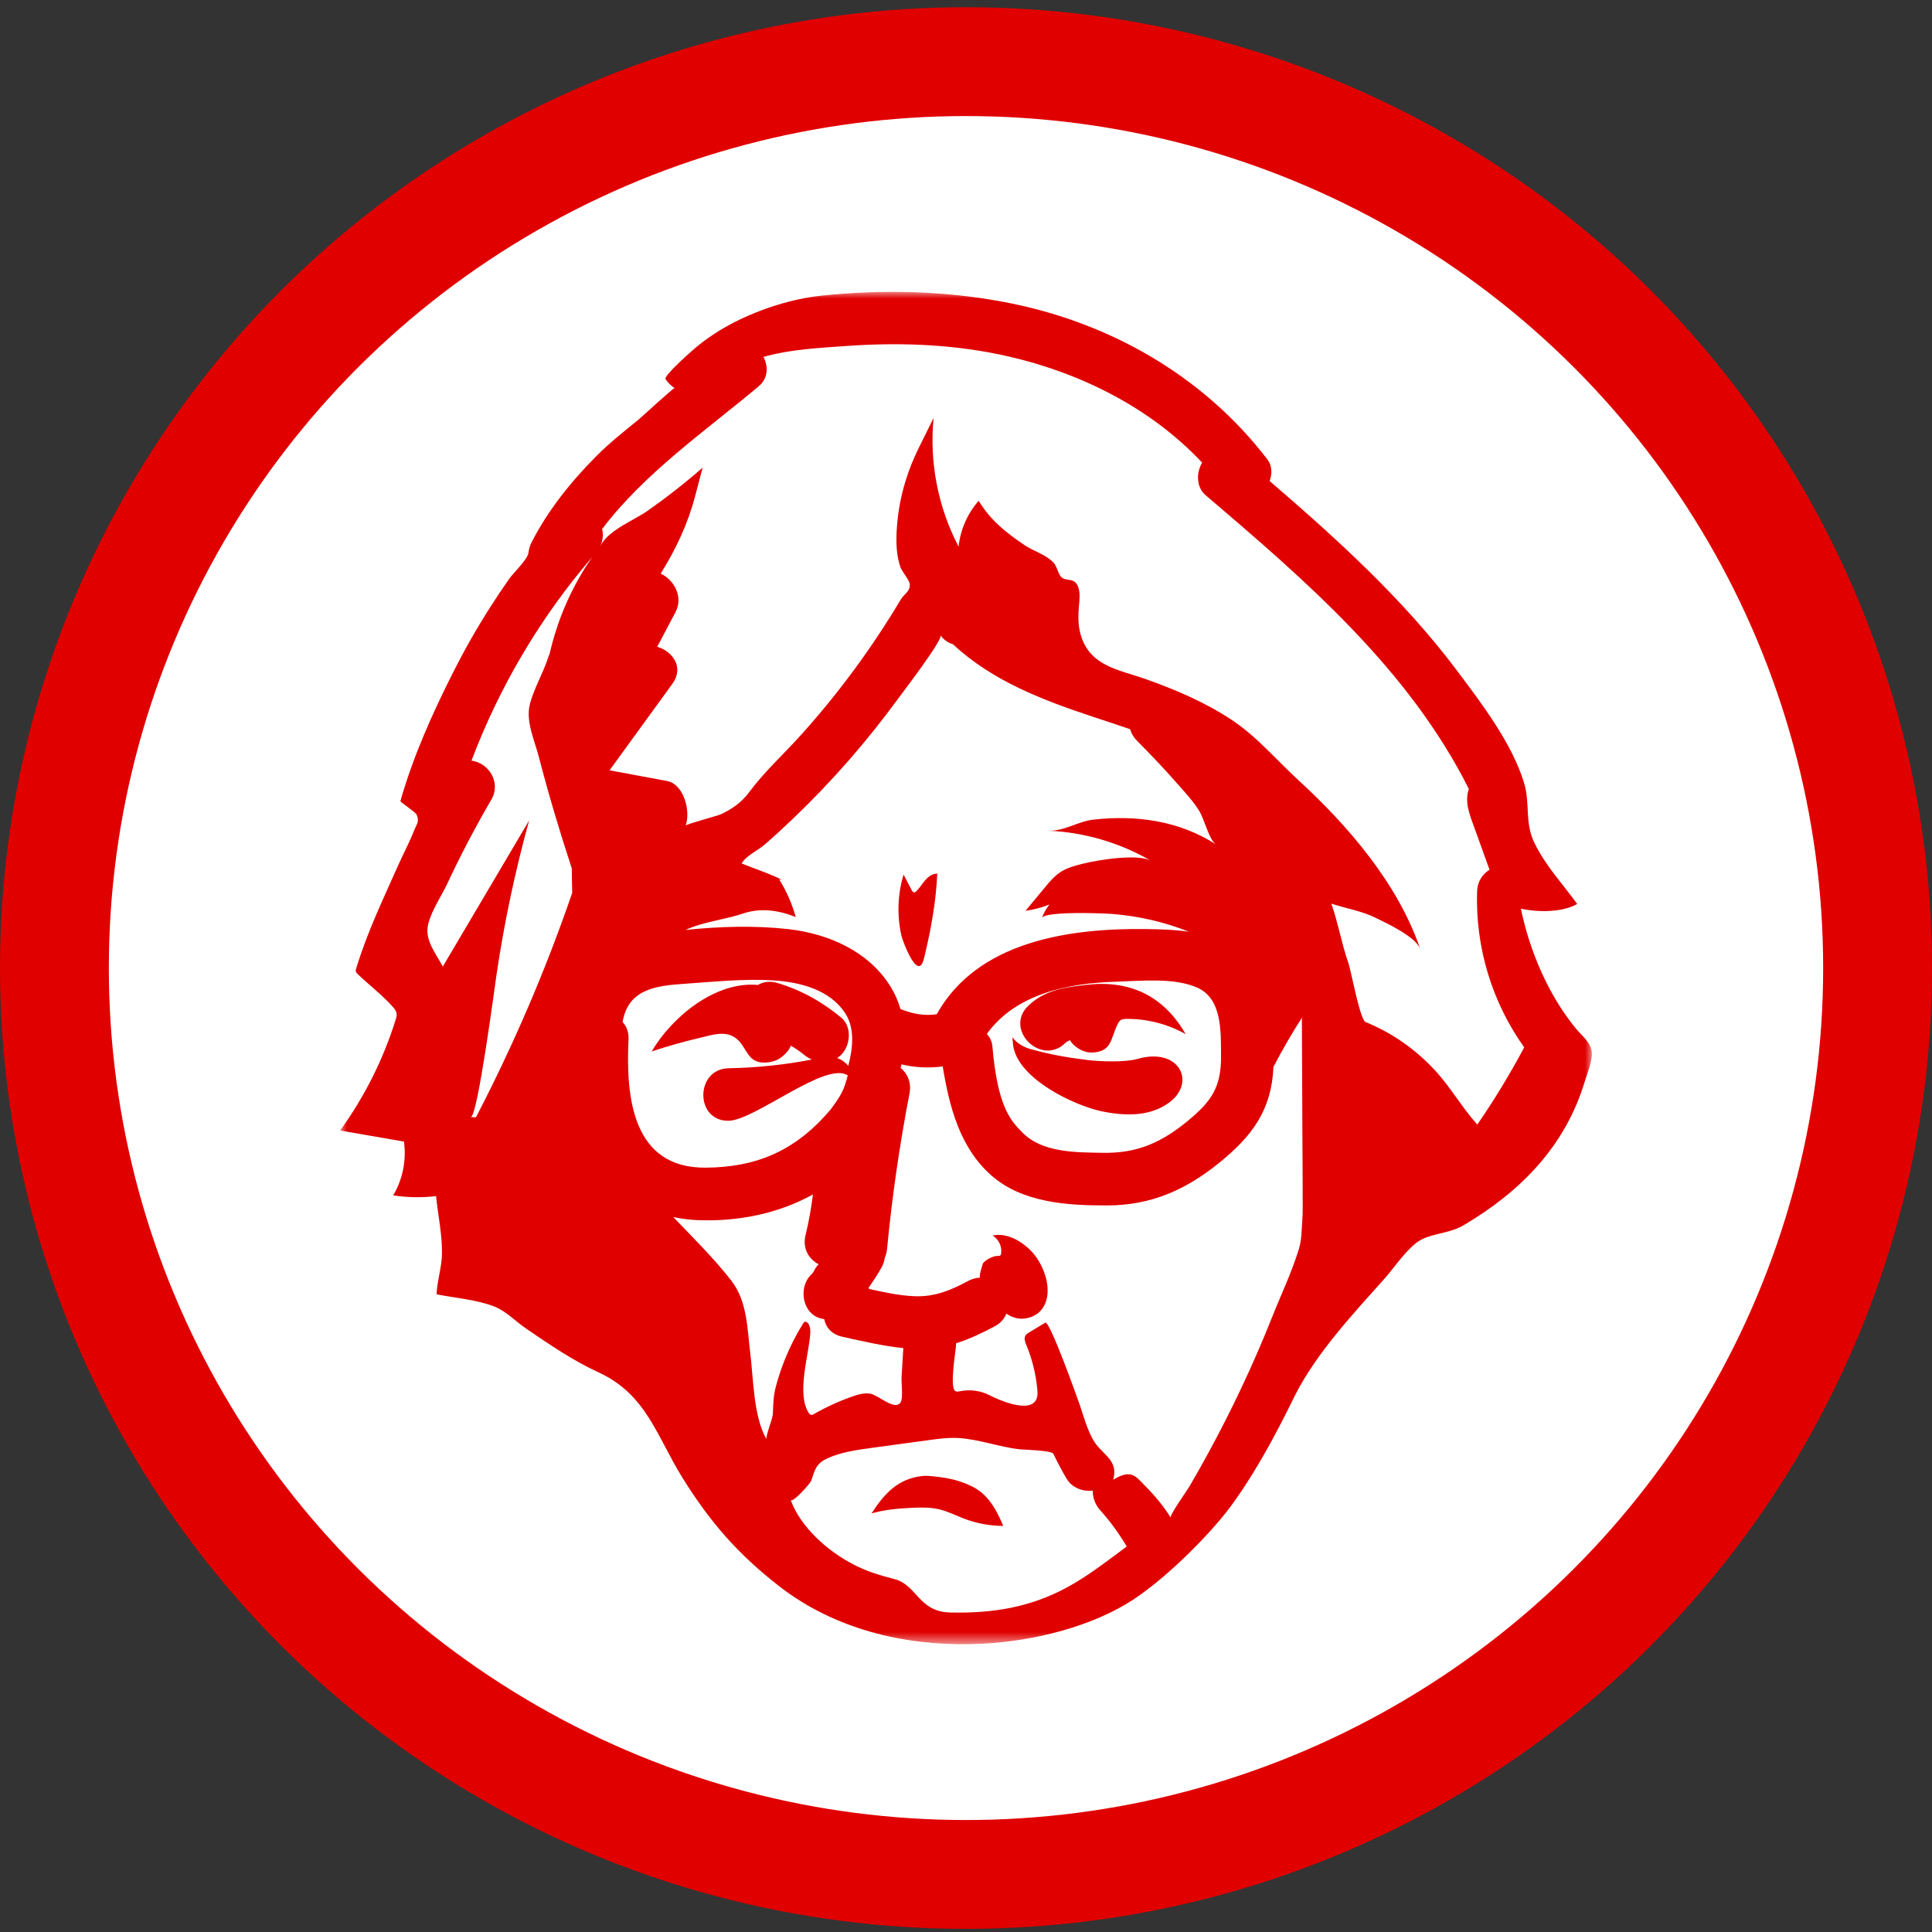
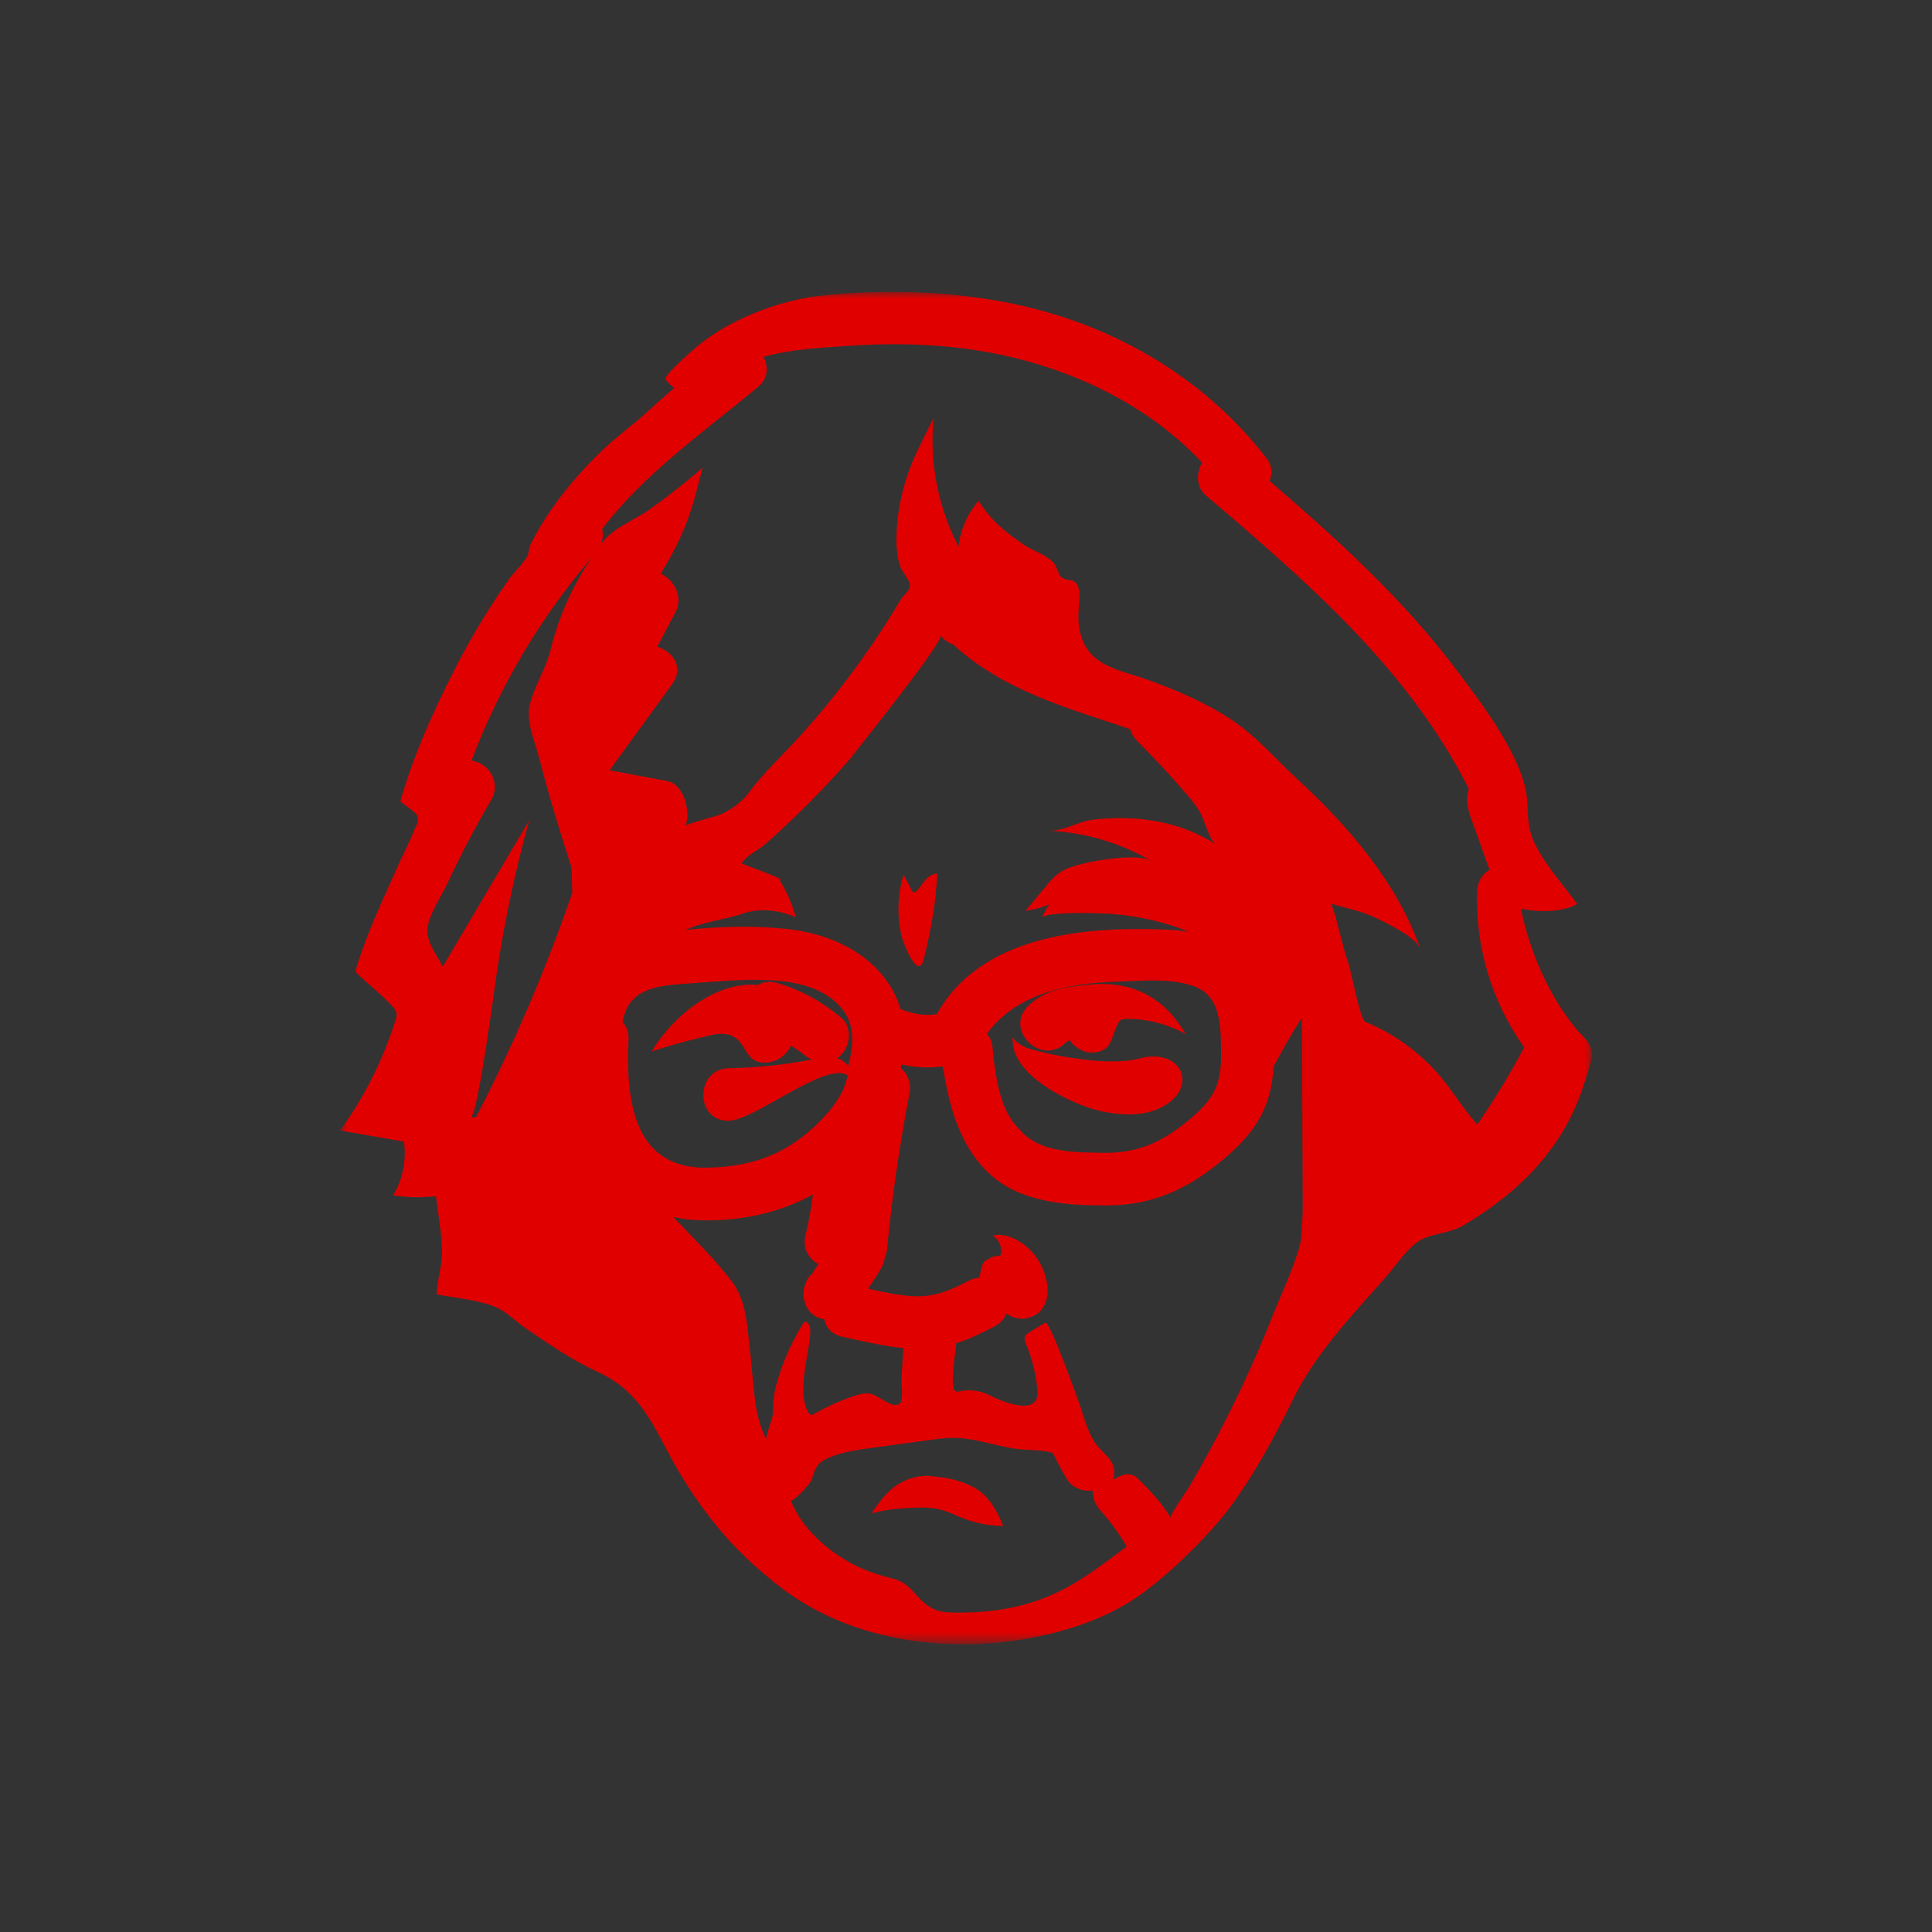
<svg xmlns="http://www.w3.org/2000/svg" xmlns:xlink="http://www.w3.org/1999/xlink" width="142px" height="142px" viewBox="0 0 142 142" version="1.1">
  <rect x="0" y="0" width="142" height="142" fill="#333333" stroke="none" />
  <title>Group 5</title>
  <desc>Created with Sketch.</desc>
  <defs>
    <polygon id="path-1" points="0 0 92 0 92 99.398 0 99.398" />
  </defs>
  <g id="Page-1" stroke="none" stroke-width="1" fill="none" fill-rule="evenodd">
    <g id="kreszmaria_játék-02" transform="translate(-376, -1428)">
      <g id="Válasz" transform="translate(187, 1018)">
        <g id="Nem-helyes" transform="translate(0, 341)">
          <g id="Group-5" transform="translate(197, 77.53)">
-             <ellipse id="Oval-Copy" stroke="#E00000" stroke-width="8" fill="#FFFFFF" cx="63" cy="62.62" rx="67" ry="66.62" />
            <g id="Group-3" transform="translate(17, 12.922)">
              <mask id="mask-2" fill="white">
                <use xlink:href="#path-1" />
              </mask>
              <g id="Clip-2" />
-               <path d="M59.699,51.891 C58.37,51.043 56.775,50.722 54.942,50.923 C53.33,51.099 51.777,51.304 50.569,52.479 C48.784,54.214 51.518,56.943 53.301,55.208 C53.393,55.119 53.51,55.053 53.638,54.997 C53.716,55.127 53.806,55.246 53.912,55.343 C54.28,55.68 54.764,55.931 55.278,55.908 C56.747,55.843 56.616,54.881 57.142,53.831 C57.203,53.71 57.273,53.584 57.389,53.513 C57.502,53.444 57.641,53.438 57.774,53.437 C59.295,53.419 60.819,53.809 62.146,54.555 C61.476,53.391 60.657,52.504 59.699,51.891 M58.601,56.378 C57.691,56.639 55.851,56.572 54.937,56.459 C53.425,56.272 52.245,56.069 50.747,55.656 C50.227,55.512 49.697,55.201 49.407,54.781 L49.465,55.404 C49.842,57.877 54.014,59.823 55.995,60.232 C57.843,60.614 59.617,60.575 60.96,59.566 C62.924,58.091 61.68,55.494 58.601,56.378 M83.581,61.202 C82.462,59.967 81.583,58.413 80.475,57.222 C79.01,55.647 77.338,54.476 75.358,53.661 C74.96,53.498 74.3,49.879 74.099,49.309 C73.603,47.898 73.357,46.391 72.851,44.966 C73.898,45.306 75.097,45.509 76.098,46 C76.899,46.393 79.084,47.405 79.391,48.312 C77.766,43.525 74.107,39.259 70.424,35.883 C68.788,34.383 67.382,32.682 65.492,31.435 C63.564,30.163 61.422,29.247 59.252,28.476 C57.214,27.752 55.076,27.53 54.416,25.149 C54.226,24.464 54.242,23.74 54.305,23.032 C54.347,22.568 54.406,22.081 54.228,21.65 C53.949,20.972 53.434,21.307 53.037,20.991 C52.772,20.78 52.713,20.21 52.451,19.924 C51.874,19.294 50.983,19.077 50.293,18.608 C48.94,17.691 47.798,16.794 46.932,15.354 C46.11,16.29 45.586,17.483 45.455,18.721 C43.943,15.837 43.296,12.507 43.618,9.267 C43.263,9.984 42.908,10.701 42.553,11.418 C41.583,13.377 41.018,15.406 40.902,17.6 C40.856,18.474 40.889,19.396 41.18,20.23 C41.301,20.576 41.852,21.183 41.869,21.498 C41.898,22.035 41.46,22.182 41.191,22.634 C39.074,26.191 36.605,29.537 33.832,32.611 C32.566,34.013 31.168,35.282 30.049,36.789 C29.505,37.521 28.863,37.968 28.035,38.376 C27.737,38.523 25.438,39.109 25.394,39.232 C25.778,38.155 25.26,36.182 24.028,35.952 C22.619,35.689 21.21,35.426 19.801,35.164 C21.342,33.042 22.884,30.92 24.426,28.798 C25.295,27.603 24.441,26.419 23.306,26.083 C23.755,25.233 24.203,24.385 24.651,23.536 C25.241,22.419 24.534,21.144 23.56,20.712 C24.671,18.922 25.552,17.067 26.09,15.02 C26.274,14.32 26.458,13.619 26.642,12.919 C25.36,14.041 24.018,15.094 22.625,16.074 C21.591,16.801 19.69,17.513 19.114,18.696 C19.321,18.272 19.353,17.834 19.255,17.433 C22.355,13.325 26.904,10.178 30.764,6.941 C31.463,6.354 31.48,5.482 31.115,4.782 C33.071,4.218 35.264,4.118 37.115,3.984 C40.852,3.713 44.641,3.823 48.319,4.573 C53.96,5.724 59.401,8.337 63.356,12.55 C62.91,13.3 62.924,14.361 63.616,14.95 C71.001,21.239 78.562,27.763 82.959,36.537 C82.62,37.513 83.037,38.471 83.375,39.409 C83.743,40.429 84.11,41.449 84.478,42.47 C83.937,42.824 83.588,43.347 83.565,44.067 C83.434,48.21 84.67,52.212 87.027,55.53 C85.984,57.487 84.837,59.378 83.581,61.202 M70.714,68.296 C70.661,68.992 70.675,69.666 70.467,70.347 C69.944,72.063 69.168,73.671 68.516,75.313 C67.832,77.036 67.095,78.738 66.306,80.416 C65.518,82.093 64.68,83.747 63.792,85.374 C63.348,86.189 62.892,86.997 62.424,87.798 C62.277,88.05 60.944,89.93 61.042,90.091 C60.422,89.069 59.652,88.239 58.805,87.389 C58.635,87.218 58.455,87.043 58.228,86.96 C57.759,86.789 57.252,87.052 56.823,87.306 C57.152,86.07 56.391,85.66 55.704,84.878 C55.023,84.104 54.705,82.796 54.373,81.838 C54.201,81.345 52.148,75.569 51.825,75.764 C51.432,76.001 51.039,76.238 50.647,76.475 C50.542,76.539 50.432,76.606 50.369,76.711 C50.245,76.919 50.343,77.182 50.436,77.406 C50.864,78.438 51.136,79.534 51.239,80.646 C51.263,80.897 51.276,81.16 51.174,81.39 C50.694,82.476 48.346,81.412 47.737,81.1 C47.078,80.761 46.302,80.654 45.575,80.799 C45.463,80.822 45.343,80.849 45.237,80.806 C44.766,80.612 45.241,77.874 45.265,77.47 C45.269,77.406 45.268,77.343 45.265,77.279 C46.241,76.974 47.176,76.53 48.108,76.031 C48.558,75.791 48.831,75.459 48.966,75.095 C49.296,75.329 49.695,75.473 50.098,75.473 C50.572,75.473 51.138,75.263 51.464,74.908 C52.559,73.718 51.801,71.554 50.805,70.511 C50.1,69.773 48.99,69.127 47.954,69.36 C48.402,69.621 48.662,70.17 48.58,70.681 C48.572,70.733 48.558,70.787 48.519,70.821 C48.463,70.869 48.381,70.857 48.307,70.857 C48.003,70.854 47.463,71.132 47.273,71.367 C47.199,71.459 46.922,72.459 47.04,72.455 C46.758,72.463 46.46,72.537 46.158,72.698 C44.868,73.388 43.691,73.881 42.203,73.818 C41.093,73.772 39.978,73.531 38.881,73.285 C38.867,73.255 38.853,73.224 38.839,73.194 C39.193,72.704 39.523,72.197 39.811,71.668 C39.927,71.456 39.999,71.222 40.033,70.982 C40.118,70.789 40.176,70.574 40.199,70.335 C40.565,66.499 41.118,62.697 41.848,58.914 C42.004,58.109 41.696,57.458 41.2,57.034 C41.218,56.949 41.24,56.864 41.256,56.778 C42.247,57.018 43.276,57.062 44.288,56.931 C44.773,59.861 45.528,62.86 47.833,64.915 C50.118,66.953 53.468,67.155 56.389,67.146 C59.568,67.137 62.098,66.036 64.545,64.065 C67.035,62.06 68.456,60.151 68.599,56.959 C69.247,55.713 69.951,54.5 70.706,53.321 C70.695,53.414 70.687,53.509 70.687,53.61 C70.7,56.483 70.713,59.355 70.726,62.228 C70.733,63.603 70.745,64.976 70.745,66.351 C70.745,66.998 70.764,67.65 70.714,68.296 M44.824,97.064 C42.504,97.002 42.406,95.049 40.756,94.613 C39.614,94.311 38.794,94.082 37.742,93.542 C35.857,92.576 33.848,90.814 33.109,88.785 C33.217,89.08 34.552,87.585 34.622,87.38 C34.898,86.58 34.962,86.114 35.851,85.718 C36.859,85.27 37.97,85.116 39.063,84.967 C40.457,84.777 41.851,84.587 43.245,84.397 C43.96,84.3 44.679,84.202 45.399,84.24 C46.952,84.321 48.427,84.907 49.975,85.073 C50.229,85.1 52.299,85.146 52.422,85.402 C52.719,86.024 53.041,86.634 53.393,87.229 C53.796,87.91 54.583,88.186 55.319,88.112 C55.309,88.624 55.497,89.144 55.865,89.551 C56.611,90.376 57.251,91.266 57.814,92.215 C54.523,94.627 51.656,97.247 44.824,97.064 M32.026,80.452 C31.835,81.171 31.831,81.755 31.806,82.471 C31.795,82.804 31.241,84.168 31.335,84.335 C30.376,82.653 30.379,79.906 30.143,77.994 C29.917,76.168 29.927,74.192 28.754,72.679 C27.475,71.029 25.94,69.524 24.486,68.001 C25.053,68.121 25.64,68.199 26.246,68.225 C29.28,68.355 32.255,67.725 34.747,66.34 C34.626,67.344 34.449,68.338 34.206,69.331 C33.962,70.332 34.461,71.093 35.169,71.471 C34.999,71.649 34.867,71.846 34.779,72.059 C34.717,72.123 34.659,72.191 34.596,72.255 C33.639,73.22 33.98,75.204 35.448,75.48 C35.493,75.489 35.533,75.492 35.577,75.499 C35.697,76.103 36.121,76.627 36.926,76.801 C38.375,77.114 39.886,77.484 41.392,77.631 L41.264,79.767 C41.241,80.145 41.391,81.326 41.197,81.618 C40.765,82.268 39.603,81.102 38.968,80.985 C38.53,80.905 38.083,81.037 37.662,81.184 C36.681,81.526 35.731,81.959 34.829,82.474 C34.76,82.513 34.682,82.555 34.603,82.538 C34.524,82.52 34.47,82.446 34.427,82.376 C33.568,80.992 34.391,78.319 34.537,76.744 C34.566,76.428 34.588,76.081 34.401,75.824 C34.338,75.736 34.223,75.661 34.126,75.711 C34.083,75.734 34.056,75.776 34.031,75.817 C33.514,76.645 33.071,77.519 32.705,78.422 C32.437,79.084 32.21,79.762 32.026,80.452 M64.745,56.124 C64.765,58.423 64.074,59.468 62.326,60.911 C60.382,62.518 58.594,63.327 56.04,63.279 C54.063,63.241 51.614,63.286 50.134,61.777 C49.296,60.924 48.321,59.916 47.941,55.457 C47.907,55.062 47.732,54.764 47.53,54.543 C49.641,51.603 53.481,50.803 57.072,50.7 C58.883,50.647 61.322,50.381 63.022,51.15 C64.845,51.976 64.73,54.42 64.745,56.124 M32.26,43.171 C32.34,43.189 32.422,43.208 32.502,43.226 C32.12,43.032 31.728,42.865 31.333,42.71 C30.726,42.47 30.111,42.257 29.509,42.008 C29.845,41.431 30.712,41.052 31.217,40.613 C31.935,39.988 32.635,39.342 33.322,38.685 C34.74,37.328 36.096,35.907 37.388,34.429 C38.637,33 39.824,31.516 40.947,29.985 C41.267,29.549 44.354,25.515 44.123,25.246 C44.172,25.302 44.216,25.361 44.266,25.417 C44.492,25.665 44.761,25.819 45.046,25.902 C47.936,28.609 51.692,30.026 55.428,31.263 C56.29,31.548 57.176,31.835 58.062,32.143 C58.142,32.434 58.301,32.721 58.563,32.986 C59.575,34.012 60.576,35.05 61.524,36.137 C62.09,36.785 62.731,37.457 63.173,38.199 C63.498,38.744 63.889,40.3 64.363,40.607 C61.674,38.869 58.501,38.436 55.354,38.791 C54.246,38.916 53.191,39.654 52.065,39.605 C54.711,39.722 57.324,40.49 59.611,41.823 C58.645,41.26 55.65,41.764 54.597,42.028 C54.02,42.174 53.432,42.323 52.935,42.65 C52.493,42.939 52.148,43.352 51.811,43.759 C51.332,44.336 50.853,44.913 50.374,45.49 C50.978,45.41 51.571,45.253 52.135,45.026 C51.895,45.329 51.704,45.672 51.572,46.035 C51.664,45.668 53.764,45.633 55.278,45.663 C55.962,45.677 56.527,45.705 56.731,45.721 C58.67,45.876 60.576,46.303 62.381,47.03 C61.337,46.875 60.261,46.846 59.233,46.833 C53.564,46.757 46.833,47.739 43.849,53.094 C42.982,53.219 42.165,53.091 41.305,52.756 C41.265,52.74 41.224,52.729 41.184,52.718 C41.026,52.166 40.798,51.625 40.478,51.101 C38.866,48.461 35.877,47.166 32.91,46.834 C30.521,46.567 27.877,46.633 25.371,46.901 C25.585,46.807 25.803,46.719 26.025,46.642 C27.201,46.231 28.457,46.086 29.621,45.688 C30.874,45.261 32.262,45.443 33.485,45.954 C33.217,44.973 32.803,44.031 32.26,43.171 M21.196,54.961 C21.222,54.404 21.048,53.974 20.761,53.667 C21.151,51.316 23.089,51.005 25.2,50.863 C27.401,50.715 29.655,50.466 31.861,50.607 C33.803,50.731 36.025,51.291 37.142,53.05 C37.815,54.111 37.708,55.534 37.346,56.884 C37.133,56.63 36.857,56.428 36.532,56.314 C36.635,56.245 36.735,56.166 36.829,56.072 C37.515,55.387 37.636,54.011 36.829,53.342 C35.428,52.18 33.894,51.319 32.143,50.798 C31.576,50.629 31.088,50.712 30.703,50.943 C27.632,50.644 24.415,53.246 22.897,55.828 C24.065,55.441 25.25,55.107 26.447,54.825 C27.376,54.605 28.357,54.254 29.144,54.9 C29.93,55.546 29.906,56.708 31.269,56.646 C31.781,56.623 32.265,56.45 32.635,56.081 L32.758,55.958 C32.914,55.803 33.037,55.611 33.133,55.406 C33.468,55.605 33.794,55.821 34.097,56.072 C34.273,56.218 34.467,56.332 34.668,56.422 C32.649,56.815 30.625,57.024 28.56,57.063 C26.076,57.111 26.068,60.97 28.56,60.923 C30.494,60.887 35.711,56.509 37.309,57.59 C37.039,58.638 36.859,58.997 36.072,60.067 C33.352,63.309 30.383,64.332 26.888,64.37 C21.483,64.428 20.994,59.211 21.196,54.961 M14.605,34.182 C15.318,36.929 16.129,39.646 17.015,42.341 C17.019,42.351 17.023,42.36 17.026,42.37 C17.031,42.97 17.04,43.571 17.058,44.171 C15.108,49.85 12.742,55.352 9.981,60.674 C9.941,60.671 9.902,60.663 9.862,60.662 C9.774,60.658 9.686,60.655 9.599,60.652 C10.102,60.67 11.366,51.033 11.505,50.107 C12.071,46.311 12.868,42.55 13.891,38.851 C11.776,42.43 9.661,46.01 7.546,49.589 C7.062,48.681 6.303,47.747 6.428,46.726 C6.552,45.725 7.449,44.41 7.878,43.491 C8.861,41.387 9.942,39.328 11.112,37.321 C11.847,36.062 10.934,34.627 9.654,34.452 C11.722,28.991 14.71,23.935 18.531,19.488 C17.042,21.63 15.983,24.034 15.392,26.619 C15.355,26.701 15.32,26.785 15.291,26.875 C14.918,28.041 14.192,29.226 13.924,30.403 C13.652,31.594 14.307,33.032 14.605,34.182 M91.985,55.804 C91.871,55.109 91.278,54.698 90.811,54.127 C88.793,51.661 87.423,48.438 86.785,45.334 C88.036,45.606 89.811,45.622 90.923,44.99 C89.852,43.506 88.607,42.195 87.792,40.528 C87.028,38.966 87.494,37.657 87.01,36.068 C86.131,33.181 83.901,30.255 82.113,27.87 C78.173,22.614 73.278,18.17 68.316,13.903 C68.512,13.367 68.498,12.766 68.156,12.319 C63.375,6.076 56.354,2.132 48.647,0.716 C44.255,-0.092 39.771,-0.187 35.334,0.284 C33.198,0.512 30.914,1.249 28.988,2.226 C27.972,2.742 27.011,3.366 26.135,4.095 C25.878,4.308 23.758,6.174 23.917,6.412 C24.091,6.673 24.318,6.9 24.579,7.075 C24.513,7.03 22.145,9.215 21.917,9.402 C20.866,10.259 19.796,11.1 18.839,12.064 C16.964,13.952 15.273,16.047 14.063,18.427 C13.937,18.675 13.867,18.923 13.843,19.164 C13.792,19.661 12.732,20.654 12.429,21.085 C11.927,21.8 11.442,22.526 10.974,23.263 C9.997,24.801 9.097,26.389 8.278,28.017 C6.739,31.08 5.37,34.131 4.43,37.422 C4.407,37.505 5.544,38.23 5.625,38.427 C5.846,38.965 5.624,39.105 5.418,39.632 C5.095,40.458 4.663,41.258 4.302,42.069 C3.153,44.653 2.012,47.005 1.183,49.714 C1.159,49.792 1.135,49.875 1.156,49.954 C1.177,50.034 1.238,50.095 1.298,50.151 C2.145,50.96 3.028,51.62 3.824,52.495 C3.966,52.653 4.116,52.822 4.148,53.032 C4.172,53.191 4.125,53.352 4.077,53.506 C3.169,56.413 1.786,59.172 0,61.64 C1.563,61.91 3.126,62.181 4.688,62.452 C4.885,63.808 4.6,65.23 3.897,66.407 C4.939,66.565 6.001,66.583 7.048,66.461 C7.191,67.83 7.498,69.281 7.487,70.656 C7.479,71.666 7.132,72.646 7.087,73.679 C8.438,73.948 10.004,74.066 11.29,74.559 C12.204,74.909 12.855,75.642 13.659,76.19 C15.362,77.352 17.123,78.559 18.975,79.406 C22.512,81.025 23.25,84.087 25.165,87.168 C27.189,90.423 29.236,92.775 32.286,95.145 C40.427,101.468 52.675,99.831 58.307,96.107 C61.019,94.313 64.102,91.086 65.408,89.329 C67.786,86.13 69.742,81.978 70.178,81.114 C71.752,77.996 74.47,75.091 76.785,72.499 C77.52,71.675 78.495,70.169 79.474,69.655 C80.357,69.191 81.573,69.193 82.57,68.605 C86.733,66.147 90.03,62.823 91.471,58.061 C91.653,57.461 92.087,56.432 91.985,55.804 M46.408,87.78 C45.485,87.336 44.701,87.178 43.687,87.066 C43.392,87.033 43.094,87.001 42.799,87.033 C40.989,87.232 40.007,88.317 39.056,89.784 C39.999,89.51 40.985,89.422 41.966,89.373 C42.668,89.339 43.382,89.324 44.066,89.49 C44.7,89.645 45.287,89.95 45.898,90.181 C46.803,90.522 47.77,90.699 48.737,90.701 C48.237,89.498 47.612,88.359 46.408,87.78 M42.89,49.071 C42.91,48.996 42.929,48.921 42.947,48.846 C43.426,46.868 43.801,44.793 43.887,42.758 C43.538,42.755 43.227,42.984 42.999,43.247 C42.77,43.511 42.593,43.818 42.341,44.059 C42.299,44.099 42.249,44.139 42.191,44.139 C42.106,44.138 42.051,44.052 42.012,43.977 C41.812,43.595 41.612,43.213 41.412,42.832 C40.964,44.296 40.92,45.878 41.265,47.368 C41.337,47.68 42.446,50.709 42.89,49.071" id="Fill-1" fill="#E00000" mask="url(#mask-2)" />
+               <path d="M59.699,51.891 C58.37,51.043 56.775,50.722 54.942,50.923 C53.33,51.099 51.777,51.304 50.569,52.479 C48.784,54.214 51.518,56.943 53.301,55.208 C53.393,55.119 53.51,55.053 53.638,54.997 C53.716,55.127 53.806,55.246 53.912,55.343 C54.28,55.68 54.764,55.931 55.278,55.908 C56.747,55.843 56.616,54.881 57.142,53.831 C57.203,53.71 57.273,53.584 57.389,53.513 C57.502,53.444 57.641,53.438 57.774,53.437 C59.295,53.419 60.819,53.809 62.146,54.555 C61.476,53.391 60.657,52.504 59.699,51.891 M58.601,56.378 C57.691,56.639 55.851,56.572 54.937,56.459 C53.425,56.272 52.245,56.069 50.747,55.656 C50.227,55.512 49.697,55.201 49.407,54.781 L49.465,55.404 C49.842,57.877 54.014,59.823 55.995,60.232 C57.843,60.614 59.617,60.575 60.96,59.566 C62.924,58.091 61.68,55.494 58.601,56.378 M83.581,61.202 C82.462,59.967 81.583,58.413 80.475,57.222 C79.01,55.647 77.338,54.476 75.358,53.661 C74.96,53.498 74.3,49.879 74.099,49.309 C73.603,47.898 73.357,46.391 72.851,44.966 C73.898,45.306 75.097,45.509 76.098,46 C76.899,46.393 79.084,47.405 79.391,48.312 C77.766,43.525 74.107,39.259 70.424,35.883 C68.788,34.383 67.382,32.682 65.492,31.435 C63.564,30.163 61.422,29.247 59.252,28.476 C57.214,27.752 55.076,27.53 54.416,25.149 C54.226,24.464 54.242,23.74 54.305,23.032 C54.347,22.568 54.406,22.081 54.228,21.65 C53.949,20.972 53.434,21.307 53.037,20.991 C52.772,20.78 52.713,20.21 52.451,19.924 C51.874,19.294 50.983,19.077 50.293,18.608 C48.94,17.691 47.798,16.794 46.932,15.354 C46.11,16.29 45.586,17.483 45.455,18.721 C43.943,15.837 43.296,12.507 43.618,9.267 C43.263,9.984 42.908,10.701 42.553,11.418 C41.583,13.377 41.018,15.406 40.902,17.6 C40.856,18.474 40.889,19.396 41.18,20.23 C41.301,20.576 41.852,21.183 41.869,21.498 C41.898,22.035 41.46,22.182 41.191,22.634 C39.074,26.191 36.605,29.537 33.832,32.611 C32.566,34.013 31.168,35.282 30.049,36.789 C29.505,37.521 28.863,37.968 28.035,38.376 C27.737,38.523 25.438,39.109 25.394,39.232 C25.778,38.155 25.26,36.182 24.028,35.952 C22.619,35.689 21.21,35.426 19.801,35.164 C21.342,33.042 22.884,30.92 24.426,28.798 C25.295,27.603 24.441,26.419 23.306,26.083 C23.755,25.233 24.203,24.385 24.651,23.536 C25.241,22.419 24.534,21.144 23.56,20.712 C24.671,18.922 25.552,17.067 26.09,15.02 C26.274,14.32 26.458,13.619 26.642,12.919 C25.36,14.041 24.018,15.094 22.625,16.074 C21.591,16.801 19.69,17.513 19.114,18.696 C19.321,18.272 19.353,17.834 19.255,17.433 C22.355,13.325 26.904,10.178 30.764,6.941 C31.463,6.354 31.48,5.482 31.115,4.782 C33.071,4.218 35.264,4.118 37.115,3.984 C40.852,3.713 44.641,3.823 48.319,4.573 C53.96,5.724 59.401,8.337 63.356,12.55 C62.91,13.3 62.924,14.361 63.616,14.95 C71.001,21.239 78.562,27.763 82.959,36.537 C82.62,37.513 83.037,38.471 83.375,39.409 C83.743,40.429 84.11,41.449 84.478,42.47 C83.937,42.824 83.588,43.347 83.565,44.067 C83.434,48.21 84.67,52.212 87.027,55.53 C85.984,57.487 84.837,59.378 83.581,61.202 M70.714,68.296 C70.661,68.992 70.675,69.666 70.467,70.347 C69.944,72.063 69.168,73.671 68.516,75.313 C67.832,77.036 67.095,78.738 66.306,80.416 C65.518,82.093 64.68,83.747 63.792,85.374 C63.348,86.189 62.892,86.997 62.424,87.798 C62.277,88.05 60.944,89.93 61.042,90.091 C60.422,89.069 59.652,88.239 58.805,87.389 C58.635,87.218 58.455,87.043 58.228,86.96 C57.759,86.789 57.252,87.052 56.823,87.306 C57.152,86.07 56.391,85.66 55.704,84.878 C55.023,84.104 54.705,82.796 54.373,81.838 C54.201,81.345 52.148,75.569 51.825,75.764 C51.432,76.001 51.039,76.238 50.647,76.475 C50.542,76.539 50.432,76.606 50.369,76.711 C50.245,76.919 50.343,77.182 50.436,77.406 C50.864,78.438 51.136,79.534 51.239,80.646 C51.263,80.897 51.276,81.16 51.174,81.39 C50.694,82.476 48.346,81.412 47.737,81.1 C47.078,80.761 46.302,80.654 45.575,80.799 C45.463,80.822 45.343,80.849 45.237,80.806 C44.766,80.612 45.241,77.874 45.265,77.47 C45.269,77.406 45.268,77.343 45.265,77.279 C46.241,76.974 47.176,76.53 48.108,76.031 C48.558,75.791 48.831,75.459 48.966,75.095 C49.296,75.329 49.695,75.473 50.098,75.473 C50.572,75.473 51.138,75.263 51.464,74.908 C52.559,73.718 51.801,71.554 50.805,70.511 C50.1,69.773 48.99,69.127 47.954,69.36 C48.402,69.621 48.662,70.17 48.58,70.681 C48.572,70.733 48.558,70.787 48.519,70.821 C48.463,70.869 48.381,70.857 48.307,70.857 C48.003,70.854 47.463,71.132 47.273,71.367 C47.199,71.459 46.922,72.459 47.04,72.455 C46.758,72.463 46.46,72.537 46.158,72.698 C44.868,73.388 43.691,73.881 42.203,73.818 C41.093,73.772 39.978,73.531 38.881,73.285 C38.867,73.255 38.853,73.224 38.839,73.194 C39.193,72.704 39.523,72.197 39.811,71.668 C39.927,71.456 39.999,71.222 40.033,70.982 C40.118,70.789 40.176,70.574 40.199,70.335 C40.565,66.499 41.118,62.697 41.848,58.914 C42.004,58.109 41.696,57.458 41.2,57.034 C41.218,56.949 41.24,56.864 41.256,56.778 C42.247,57.018 43.276,57.062 44.288,56.931 C44.773,59.861 45.528,62.86 47.833,64.915 C50.118,66.953 53.468,67.155 56.389,67.146 C59.568,67.137 62.098,66.036 64.545,64.065 C67.035,62.06 68.456,60.151 68.599,56.959 C69.247,55.713 69.951,54.5 70.706,53.321 C70.695,53.414 70.687,53.509 70.687,53.61 C70.7,56.483 70.713,59.355 70.726,62.228 C70.733,63.603 70.745,64.976 70.745,66.351 C70.745,66.998 70.764,67.65 70.714,68.296 M44.824,97.064 C42.504,97.002 42.406,95.049 40.756,94.613 C39.614,94.311 38.794,94.082 37.742,93.542 C35.857,92.576 33.848,90.814 33.109,88.785 C33.217,89.08 34.552,87.585 34.622,87.38 C34.898,86.58 34.962,86.114 35.851,85.718 C36.859,85.27 37.97,85.116 39.063,84.967 C40.457,84.777 41.851,84.587 43.245,84.397 C43.96,84.3 44.679,84.202 45.399,84.24 C46.952,84.321 48.427,84.907 49.975,85.073 C50.229,85.1 52.299,85.146 52.422,85.402 C52.719,86.024 53.041,86.634 53.393,87.229 C53.796,87.91 54.583,88.186 55.319,88.112 C55.309,88.624 55.497,89.144 55.865,89.551 C56.611,90.376 57.251,91.266 57.814,92.215 C54.523,94.627 51.656,97.247 44.824,97.064 M32.026,80.452 C31.835,81.171 31.831,81.755 31.806,82.471 C31.795,82.804 31.241,84.168 31.335,84.335 C30.376,82.653 30.379,79.906 30.143,77.994 C29.917,76.168 29.927,74.192 28.754,72.679 C27.475,71.029 25.94,69.524 24.486,68.001 C25.053,68.121 25.64,68.199 26.246,68.225 C29.28,68.355 32.255,67.725 34.747,66.34 C34.626,67.344 34.449,68.338 34.206,69.331 C33.962,70.332 34.461,71.093 35.169,71.471 C34.999,71.649 34.867,71.846 34.779,72.059 C34.717,72.123 34.659,72.191 34.596,72.255 C33.639,73.22 33.98,75.204 35.448,75.48 C35.493,75.489 35.533,75.492 35.577,75.499 C35.697,76.103 36.121,76.627 36.926,76.801 C38.375,77.114 39.886,77.484 41.392,77.631 L41.264,79.767 C41.241,80.145 41.391,81.326 41.197,81.618 C40.765,82.268 39.603,81.102 38.968,80.985 C38.53,80.905 38.083,81.037 37.662,81.184 C36.681,81.526 35.731,81.959 34.829,82.474 C34.76,82.513 34.682,82.555 34.603,82.538 C34.524,82.52 34.47,82.446 34.427,82.376 C33.568,80.992 34.391,78.319 34.537,76.744 C34.566,76.428 34.588,76.081 34.401,75.824 C34.338,75.736 34.223,75.661 34.126,75.711 C34.083,75.734 34.056,75.776 34.031,75.817 C33.514,76.645 33.071,77.519 32.705,78.422 C32.437,79.084 32.21,79.762 32.026,80.452 M64.745,56.124 C64.765,58.423 64.074,59.468 62.326,60.911 C60.382,62.518 58.594,63.327 56.04,63.279 C54.063,63.241 51.614,63.286 50.134,61.777 C49.296,60.924 48.321,59.916 47.941,55.457 C47.907,55.062 47.732,54.764 47.53,54.543 C49.641,51.603 53.481,50.803 57.072,50.7 C58.883,50.647 61.322,50.381 63.022,51.15 C64.845,51.976 64.73,54.42 64.745,56.124 M32.26,43.171 C32.34,43.189 32.422,43.208 32.502,43.226 C32.12,43.032 31.728,42.865 31.333,42.71 C30.726,42.47 30.111,42.257 29.509,42.008 C29.845,41.431 30.712,41.052 31.217,40.613 C31.935,39.988 32.635,39.342 33.322,38.685 C34.74,37.328 36.096,35.907 37.388,34.429 C41.267,29.549 44.354,25.515 44.123,25.246 C44.172,25.302 44.216,25.361 44.266,25.417 C44.492,25.665 44.761,25.819 45.046,25.902 C47.936,28.609 51.692,30.026 55.428,31.263 C56.29,31.548 57.176,31.835 58.062,32.143 C58.142,32.434 58.301,32.721 58.563,32.986 C59.575,34.012 60.576,35.05 61.524,36.137 C62.09,36.785 62.731,37.457 63.173,38.199 C63.498,38.744 63.889,40.3 64.363,40.607 C61.674,38.869 58.501,38.436 55.354,38.791 C54.246,38.916 53.191,39.654 52.065,39.605 C54.711,39.722 57.324,40.49 59.611,41.823 C58.645,41.26 55.65,41.764 54.597,42.028 C54.02,42.174 53.432,42.323 52.935,42.65 C52.493,42.939 52.148,43.352 51.811,43.759 C51.332,44.336 50.853,44.913 50.374,45.49 C50.978,45.41 51.571,45.253 52.135,45.026 C51.895,45.329 51.704,45.672 51.572,46.035 C51.664,45.668 53.764,45.633 55.278,45.663 C55.962,45.677 56.527,45.705 56.731,45.721 C58.67,45.876 60.576,46.303 62.381,47.03 C61.337,46.875 60.261,46.846 59.233,46.833 C53.564,46.757 46.833,47.739 43.849,53.094 C42.982,53.219 42.165,53.091 41.305,52.756 C41.265,52.74 41.224,52.729 41.184,52.718 C41.026,52.166 40.798,51.625 40.478,51.101 C38.866,48.461 35.877,47.166 32.91,46.834 C30.521,46.567 27.877,46.633 25.371,46.901 C25.585,46.807 25.803,46.719 26.025,46.642 C27.201,46.231 28.457,46.086 29.621,45.688 C30.874,45.261 32.262,45.443 33.485,45.954 C33.217,44.973 32.803,44.031 32.26,43.171 M21.196,54.961 C21.222,54.404 21.048,53.974 20.761,53.667 C21.151,51.316 23.089,51.005 25.2,50.863 C27.401,50.715 29.655,50.466 31.861,50.607 C33.803,50.731 36.025,51.291 37.142,53.05 C37.815,54.111 37.708,55.534 37.346,56.884 C37.133,56.63 36.857,56.428 36.532,56.314 C36.635,56.245 36.735,56.166 36.829,56.072 C37.515,55.387 37.636,54.011 36.829,53.342 C35.428,52.18 33.894,51.319 32.143,50.798 C31.576,50.629 31.088,50.712 30.703,50.943 C27.632,50.644 24.415,53.246 22.897,55.828 C24.065,55.441 25.25,55.107 26.447,54.825 C27.376,54.605 28.357,54.254 29.144,54.9 C29.93,55.546 29.906,56.708 31.269,56.646 C31.781,56.623 32.265,56.45 32.635,56.081 L32.758,55.958 C32.914,55.803 33.037,55.611 33.133,55.406 C33.468,55.605 33.794,55.821 34.097,56.072 C34.273,56.218 34.467,56.332 34.668,56.422 C32.649,56.815 30.625,57.024 28.56,57.063 C26.076,57.111 26.068,60.97 28.56,60.923 C30.494,60.887 35.711,56.509 37.309,57.59 C37.039,58.638 36.859,58.997 36.072,60.067 C33.352,63.309 30.383,64.332 26.888,64.37 C21.483,64.428 20.994,59.211 21.196,54.961 M14.605,34.182 C15.318,36.929 16.129,39.646 17.015,42.341 C17.019,42.351 17.023,42.36 17.026,42.37 C17.031,42.97 17.04,43.571 17.058,44.171 C15.108,49.85 12.742,55.352 9.981,60.674 C9.941,60.671 9.902,60.663 9.862,60.662 C9.774,60.658 9.686,60.655 9.599,60.652 C10.102,60.67 11.366,51.033 11.505,50.107 C12.071,46.311 12.868,42.55 13.891,38.851 C11.776,42.43 9.661,46.01 7.546,49.589 C7.062,48.681 6.303,47.747 6.428,46.726 C6.552,45.725 7.449,44.41 7.878,43.491 C8.861,41.387 9.942,39.328 11.112,37.321 C11.847,36.062 10.934,34.627 9.654,34.452 C11.722,28.991 14.71,23.935 18.531,19.488 C17.042,21.63 15.983,24.034 15.392,26.619 C15.355,26.701 15.32,26.785 15.291,26.875 C14.918,28.041 14.192,29.226 13.924,30.403 C13.652,31.594 14.307,33.032 14.605,34.182 M91.985,55.804 C91.871,55.109 91.278,54.698 90.811,54.127 C88.793,51.661 87.423,48.438 86.785,45.334 C88.036,45.606 89.811,45.622 90.923,44.99 C89.852,43.506 88.607,42.195 87.792,40.528 C87.028,38.966 87.494,37.657 87.01,36.068 C86.131,33.181 83.901,30.255 82.113,27.87 C78.173,22.614 73.278,18.17 68.316,13.903 C68.512,13.367 68.498,12.766 68.156,12.319 C63.375,6.076 56.354,2.132 48.647,0.716 C44.255,-0.092 39.771,-0.187 35.334,0.284 C33.198,0.512 30.914,1.249 28.988,2.226 C27.972,2.742 27.011,3.366 26.135,4.095 C25.878,4.308 23.758,6.174 23.917,6.412 C24.091,6.673 24.318,6.9 24.579,7.075 C24.513,7.03 22.145,9.215 21.917,9.402 C20.866,10.259 19.796,11.1 18.839,12.064 C16.964,13.952 15.273,16.047 14.063,18.427 C13.937,18.675 13.867,18.923 13.843,19.164 C13.792,19.661 12.732,20.654 12.429,21.085 C11.927,21.8 11.442,22.526 10.974,23.263 C9.997,24.801 9.097,26.389 8.278,28.017 C6.739,31.08 5.37,34.131 4.43,37.422 C4.407,37.505 5.544,38.23 5.625,38.427 C5.846,38.965 5.624,39.105 5.418,39.632 C5.095,40.458 4.663,41.258 4.302,42.069 C3.153,44.653 2.012,47.005 1.183,49.714 C1.159,49.792 1.135,49.875 1.156,49.954 C1.177,50.034 1.238,50.095 1.298,50.151 C2.145,50.96 3.028,51.62 3.824,52.495 C3.966,52.653 4.116,52.822 4.148,53.032 C4.172,53.191 4.125,53.352 4.077,53.506 C3.169,56.413 1.786,59.172 0,61.64 C1.563,61.91 3.126,62.181 4.688,62.452 C4.885,63.808 4.6,65.23 3.897,66.407 C4.939,66.565 6.001,66.583 7.048,66.461 C7.191,67.83 7.498,69.281 7.487,70.656 C7.479,71.666 7.132,72.646 7.087,73.679 C8.438,73.948 10.004,74.066 11.29,74.559 C12.204,74.909 12.855,75.642 13.659,76.19 C15.362,77.352 17.123,78.559 18.975,79.406 C22.512,81.025 23.25,84.087 25.165,87.168 C27.189,90.423 29.236,92.775 32.286,95.145 C40.427,101.468 52.675,99.831 58.307,96.107 C61.019,94.313 64.102,91.086 65.408,89.329 C67.786,86.13 69.742,81.978 70.178,81.114 C71.752,77.996 74.47,75.091 76.785,72.499 C77.52,71.675 78.495,70.169 79.474,69.655 C80.357,69.191 81.573,69.193 82.57,68.605 C86.733,66.147 90.03,62.823 91.471,58.061 C91.653,57.461 92.087,56.432 91.985,55.804 M46.408,87.78 C45.485,87.336 44.701,87.178 43.687,87.066 C43.392,87.033 43.094,87.001 42.799,87.033 C40.989,87.232 40.007,88.317 39.056,89.784 C39.999,89.51 40.985,89.422 41.966,89.373 C42.668,89.339 43.382,89.324 44.066,89.49 C44.7,89.645 45.287,89.95 45.898,90.181 C46.803,90.522 47.77,90.699 48.737,90.701 C48.237,89.498 47.612,88.359 46.408,87.78 M42.89,49.071 C42.91,48.996 42.929,48.921 42.947,48.846 C43.426,46.868 43.801,44.793 43.887,42.758 C43.538,42.755 43.227,42.984 42.999,43.247 C42.77,43.511 42.593,43.818 42.341,44.059 C42.299,44.099 42.249,44.139 42.191,44.139 C42.106,44.138 42.051,44.052 42.012,43.977 C41.812,43.595 41.612,43.213 41.412,42.832 C40.964,44.296 40.92,45.878 41.265,47.368 C41.337,47.68 42.446,50.709 42.89,49.071" id="Fill-1" fill="#E00000" mask="url(#mask-2)" />
            </g>
          </g>
        </g>
      </g>
    </g>
  </g>
</svg>